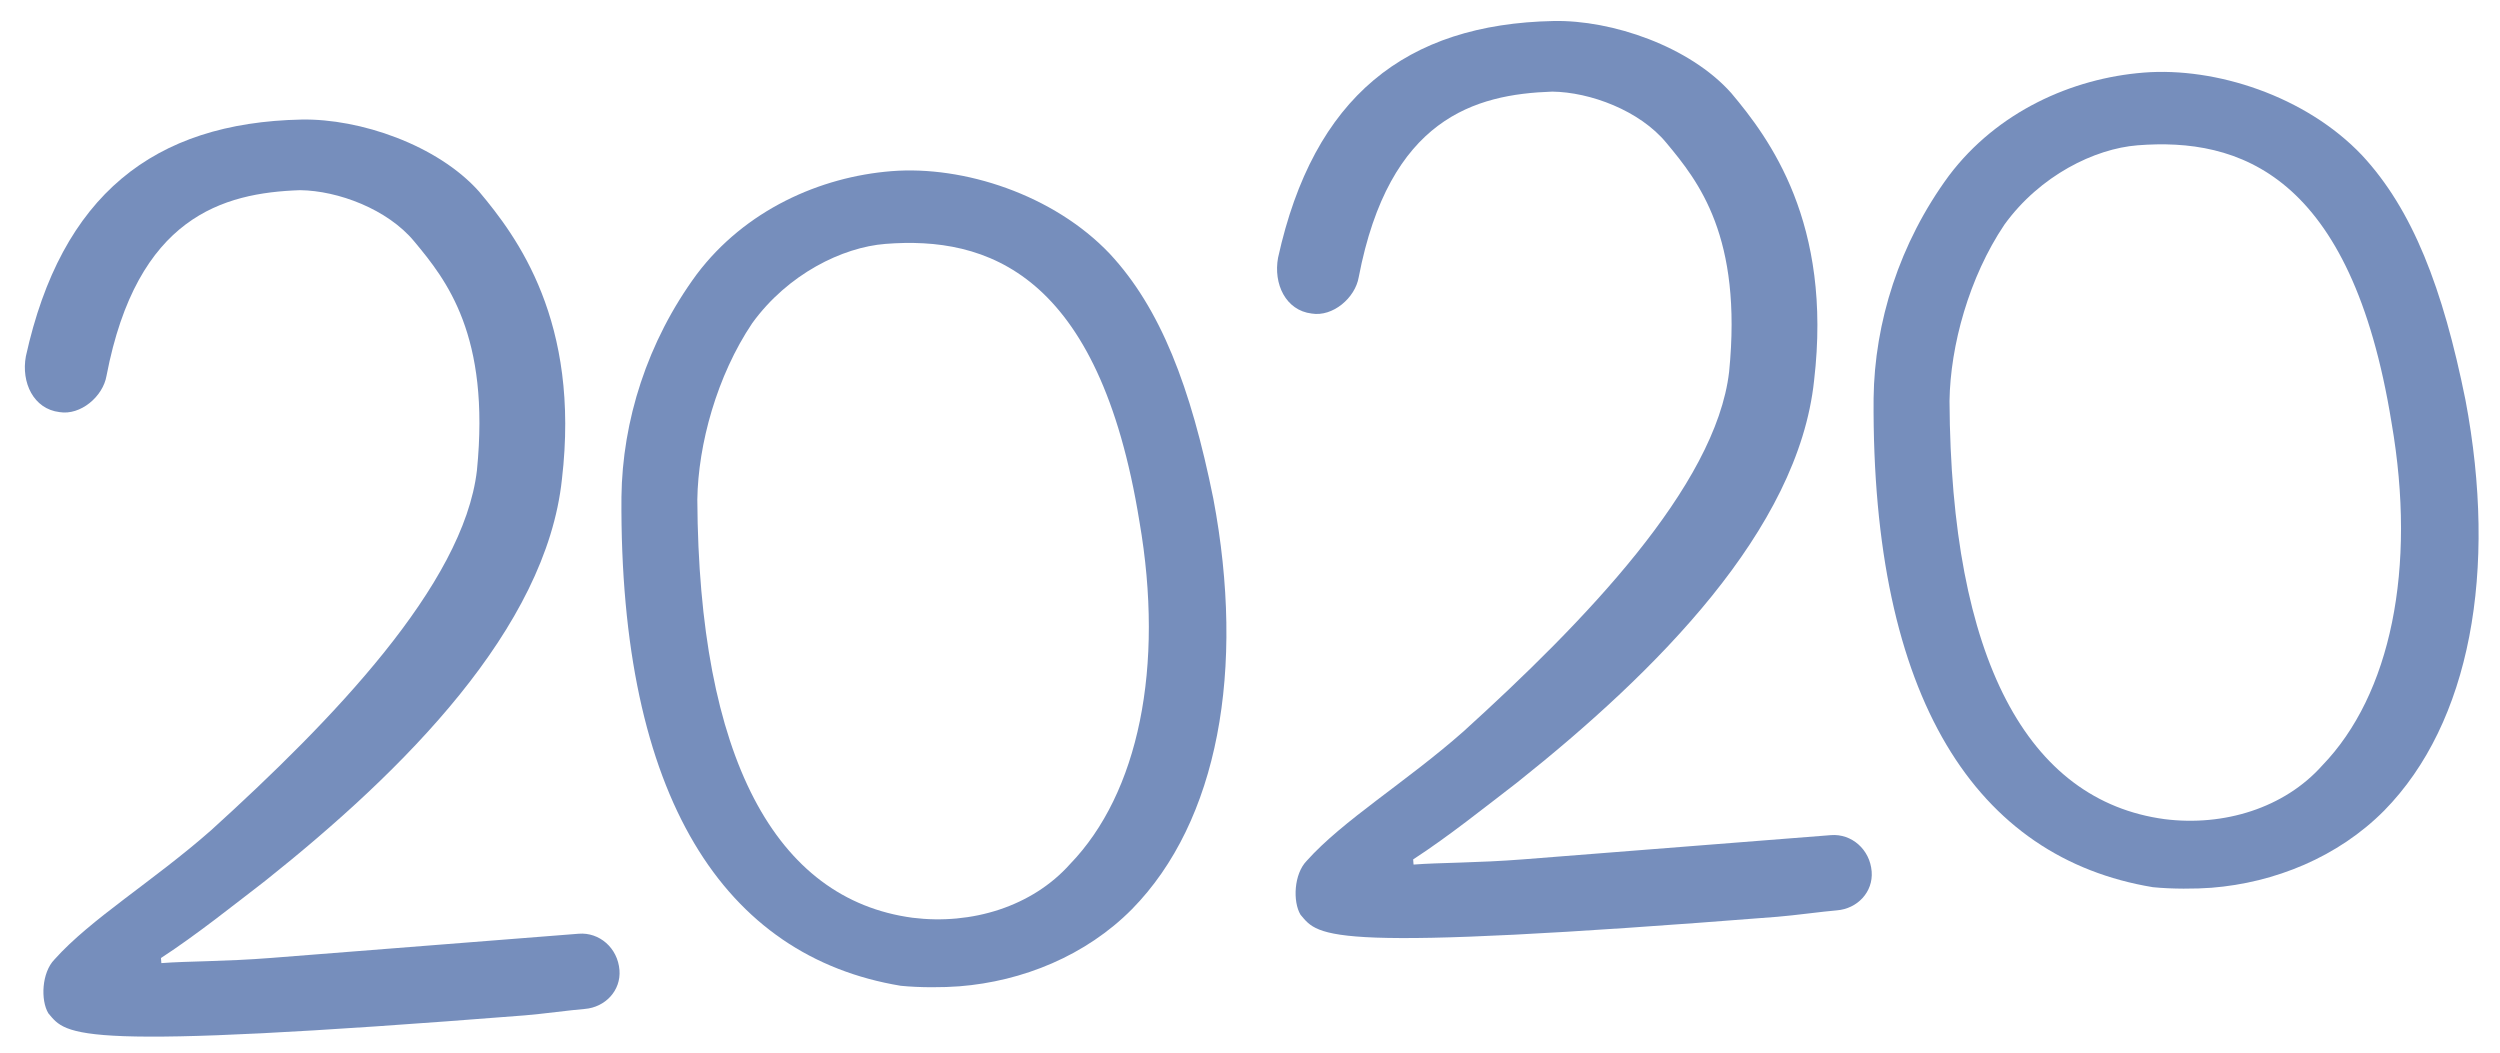
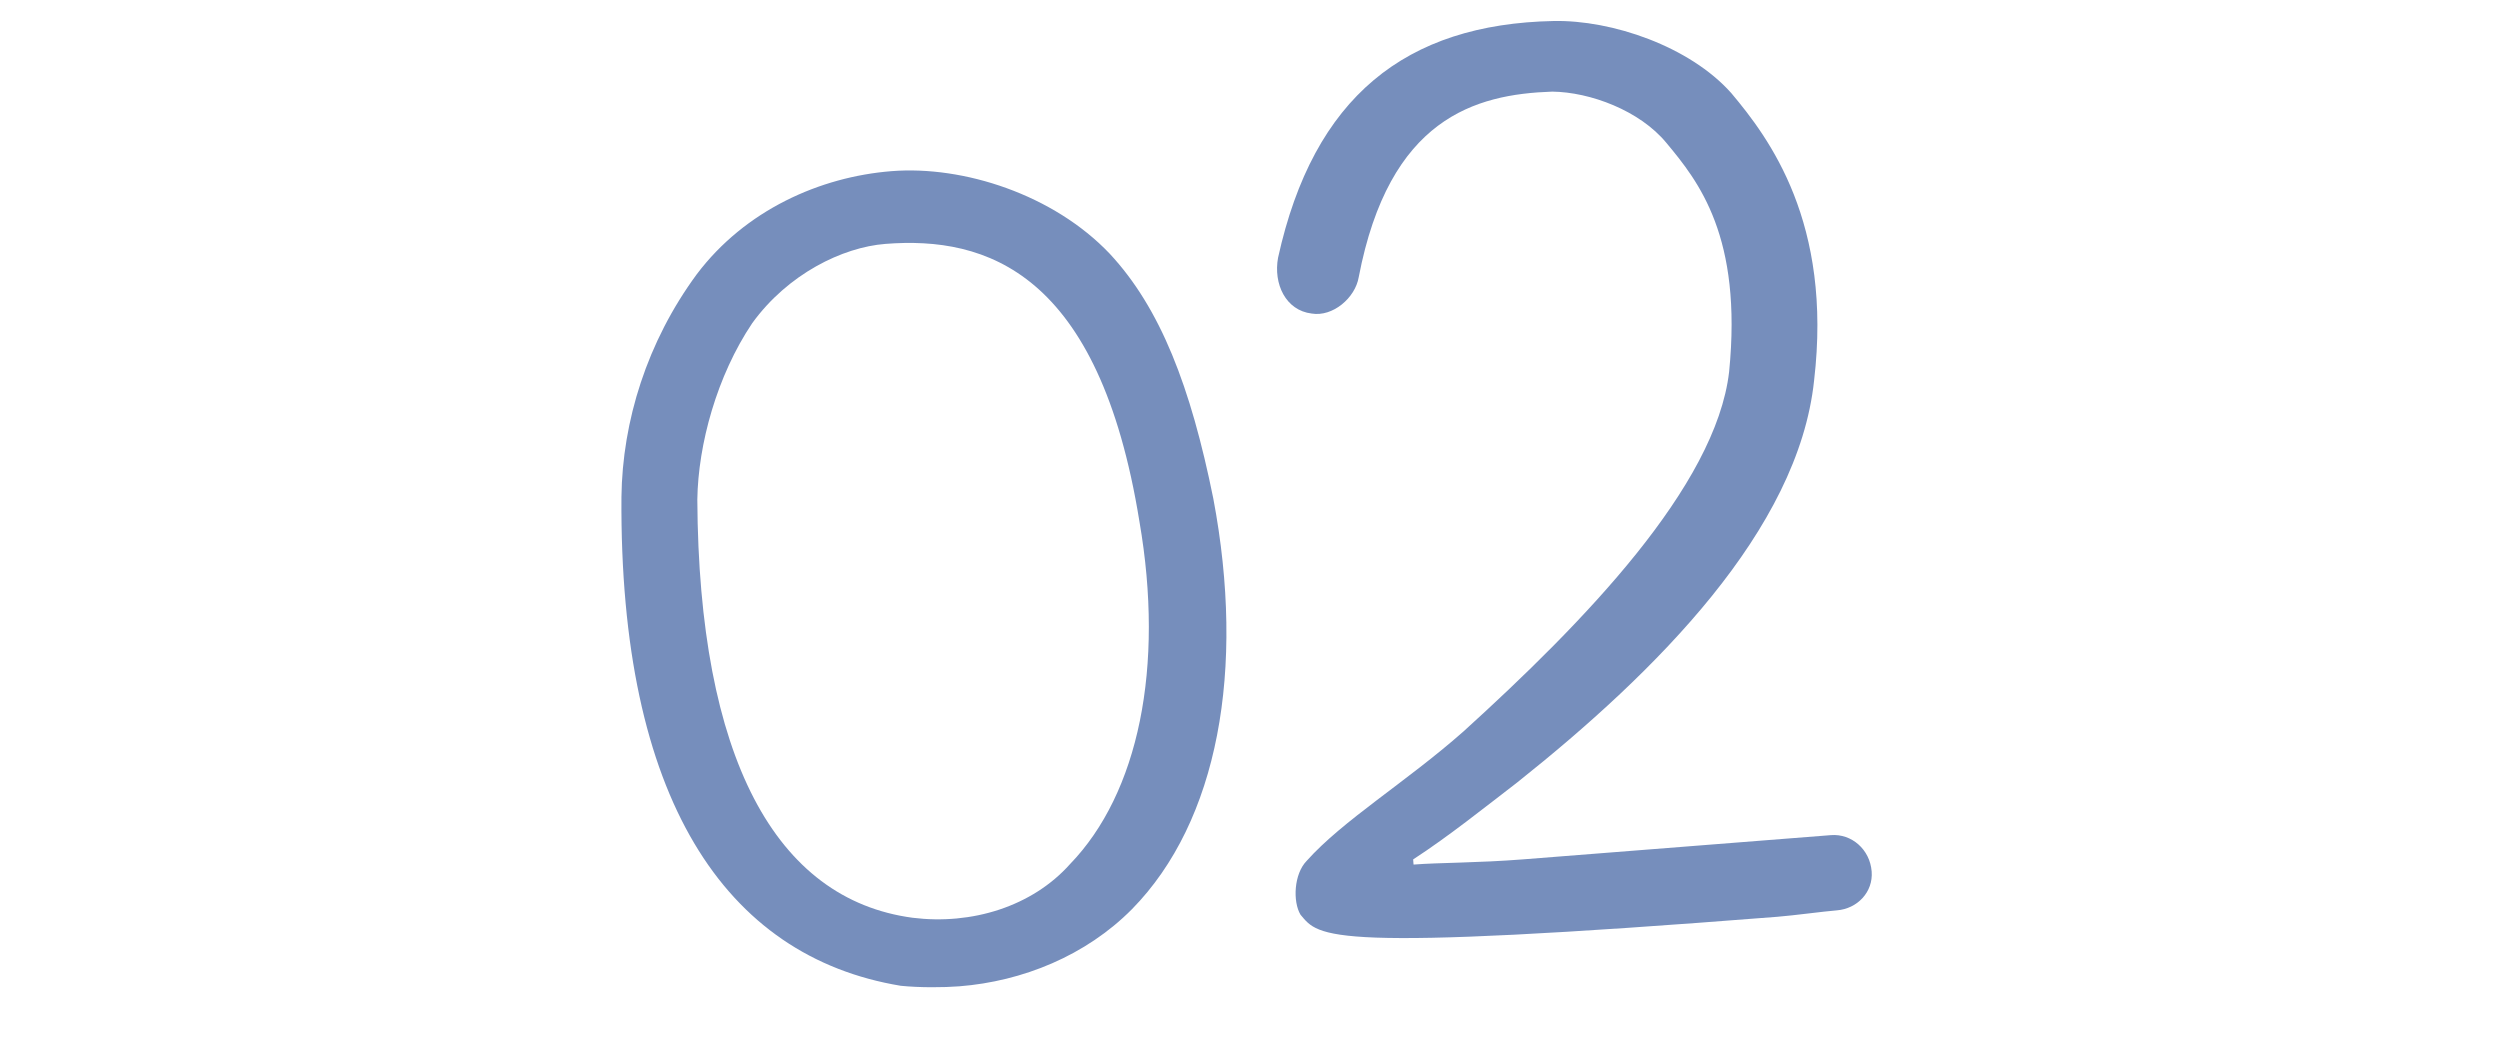
<svg xmlns="http://www.w3.org/2000/svg" width="57" height="24" viewBox="0 0 57 24" fill="none">
-   <path d="M13.196 21.289C13.664 21.252 14.084 21.611 14.124 22.118C14.161 22.585 13.799 22.967 13.331 23.004C13.019 23.028 12.36 23.119 11.97 23.15C1.641 23.963 1.535 23.619 1.103 23.104C0.922 22.804 0.951 22.174 1.241 21.877C2.07 20.949 3.493 20.092 4.814 18.929C7.559 16.438 10.57 13.338 10.874 10.725C11.181 7.642 10.18 6.388 9.444 5.504C8.836 4.768 7.705 4.347 6.842 4.336C5.081 4.397 3.124 4.943 2.429 8.566C2.349 9.043 1.834 9.476 1.357 9.396C0.763 9.325 0.48 8.72 0.59 8.123C1.399 4.451 3.504 2.795 6.872 2.726C8.203 2.7 9.976 3.305 10.923 4.368C11.788 5.398 13.234 7.324 12.812 10.926C12.452 14.327 9.216 17.562 6.042 20.087C5.302 20.655 4.491 21.307 3.67 21.843L3.679 21.959C4.264 21.913 5.128 21.924 6.18 21.841C7.817 21.712 10.117 21.531 13.196 21.289Z" fill="#768EBC" />
  <path d="M20.33 3.902C21.967 3.773 24.019 4.435 25.302 5.785C26.459 7.028 27.148 8.817 27.663 11.365C28.401 15.268 27.772 18.729 25.811 20.727C24.758 21.79 23.314 22.375 21.871 22.488C21.52 22.516 20.972 22.52 20.537 22.476C16.523 21.811 14.121 18.196 14.169 11.329C14.19 9.602 14.753 7.792 15.887 6.252C16.988 4.793 18.693 4.031 20.33 3.902ZM20.186 5.561C19.211 5.637 17.965 6.245 17.151 7.368C16.344 8.569 15.918 10.132 15.899 11.389C15.931 17.269 17.676 20.505 20.807 20.925C22.154 21.093 23.532 20.671 24.397 19.701C25.957 18.088 26.554 15.217 25.979 11.89C25.06 6.197 22.485 5.38 20.186 5.561Z" fill="#768EBC" />
  <path d="M41.746 19.041C42.213 19.004 42.634 19.363 42.674 19.87C42.711 20.338 42.348 20.719 41.881 20.756C41.569 20.781 40.909 20.872 40.52 20.903C30.191 21.716 30.085 21.371 29.652 20.856C29.472 20.556 29.501 19.927 29.791 19.629C30.62 18.701 32.043 17.844 33.363 16.681C36.108 14.19 39.12 11.09 39.424 8.478C39.73 5.395 38.729 4.14 37.993 3.257C37.386 2.52 36.255 2.099 35.391 2.089C33.631 2.149 31.674 2.695 30.979 6.319C30.898 6.796 30.384 7.229 29.907 7.149C29.313 7.078 29.03 6.472 29.14 5.875C29.949 2.204 32.054 0.548 35.421 0.479C36.753 0.452 38.526 1.058 39.472 2.121C40.338 3.151 41.784 5.076 41.361 8.678C41.002 12.08 37.766 15.315 34.592 17.84C33.852 18.408 33.041 19.06 32.22 19.595L32.229 19.712C32.814 19.666 33.677 19.676 34.73 19.593C36.367 19.465 38.666 19.284 41.746 19.041Z" fill="#768EBC" />
-   <path d="M48.879 1.655C50.516 1.526 52.569 2.188 53.852 3.538C55.008 4.78 55.698 6.569 56.212 9.117C56.951 13.02 56.322 16.482 54.361 18.48C53.307 19.543 51.863 20.127 50.421 20.241C50.07 20.268 49.521 20.272 49.086 20.228C45.073 19.564 42.67 15.949 42.718 9.081C42.739 7.354 43.303 5.545 44.436 4.005C45.537 2.545 47.242 1.784 48.879 1.655ZM48.735 3.313C47.761 3.39 46.514 3.998 45.701 5.121C44.893 6.322 44.467 7.885 44.449 9.141C44.48 15.022 46.225 18.257 49.356 18.677C50.703 18.846 52.082 18.424 52.947 17.453C54.506 15.84 55.104 12.97 54.528 9.642C53.609 3.949 51.035 3.132 48.735 3.313Z" fill="#768EBC" />
</svg>